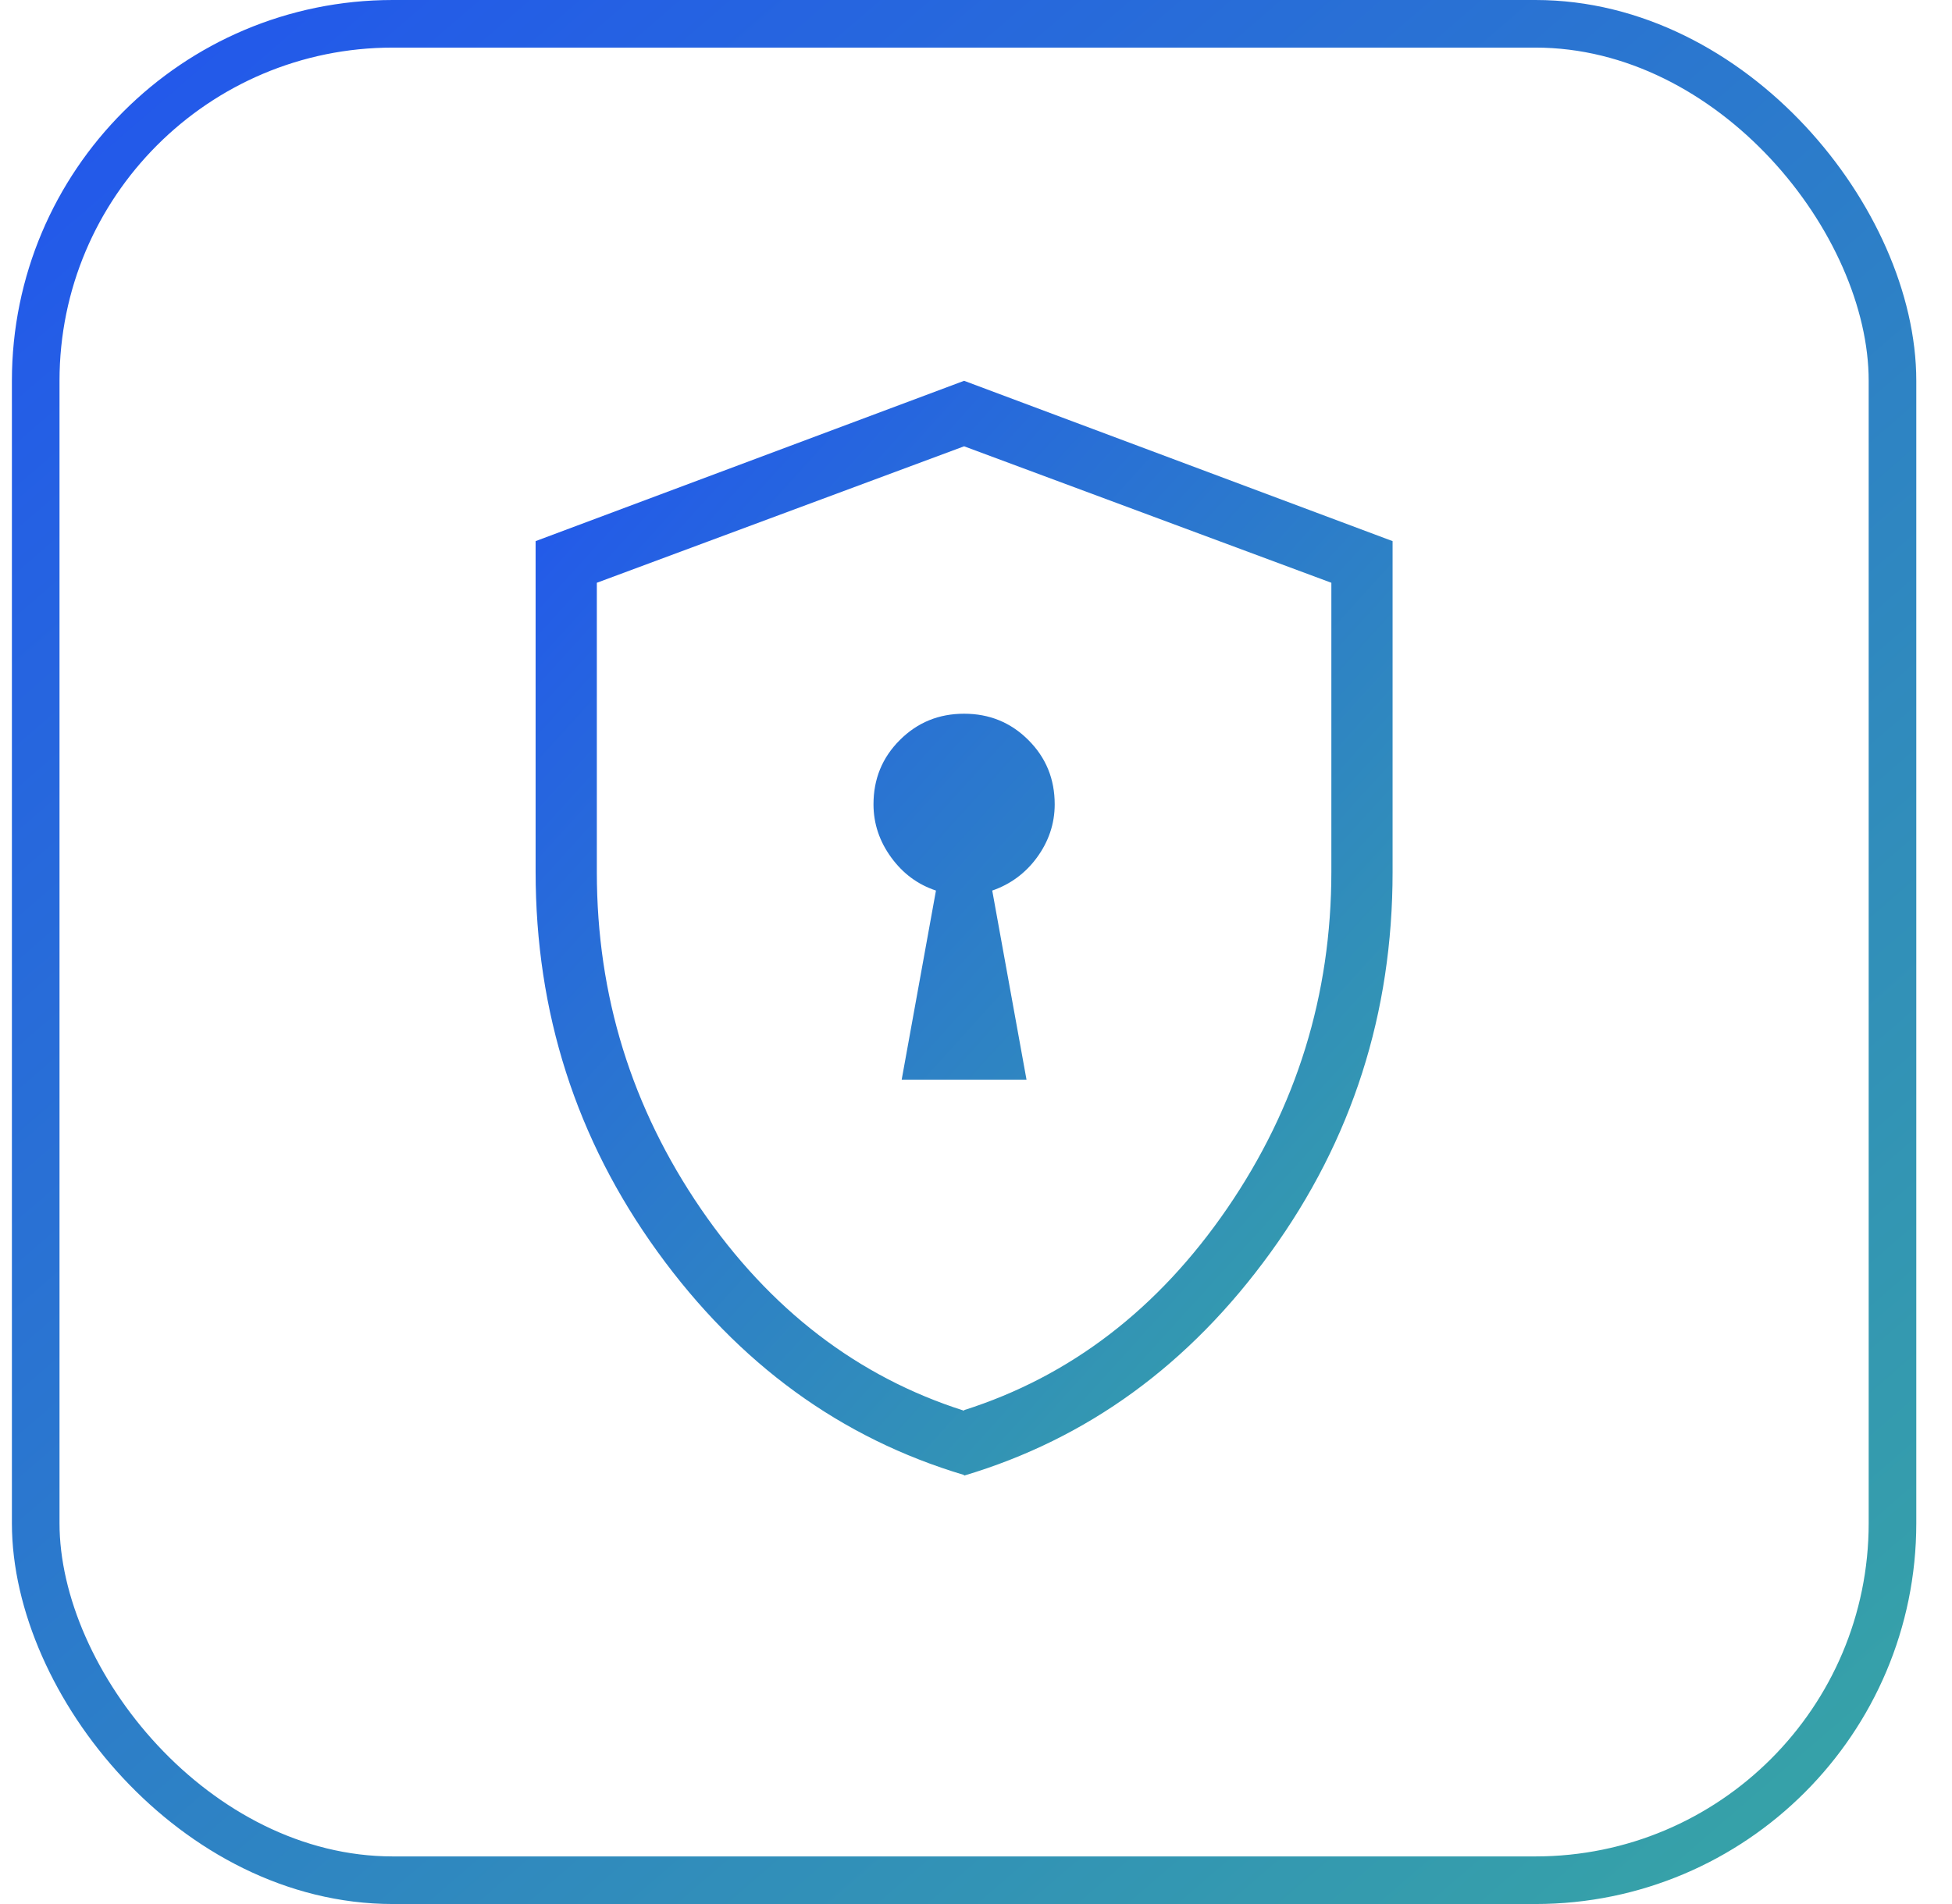
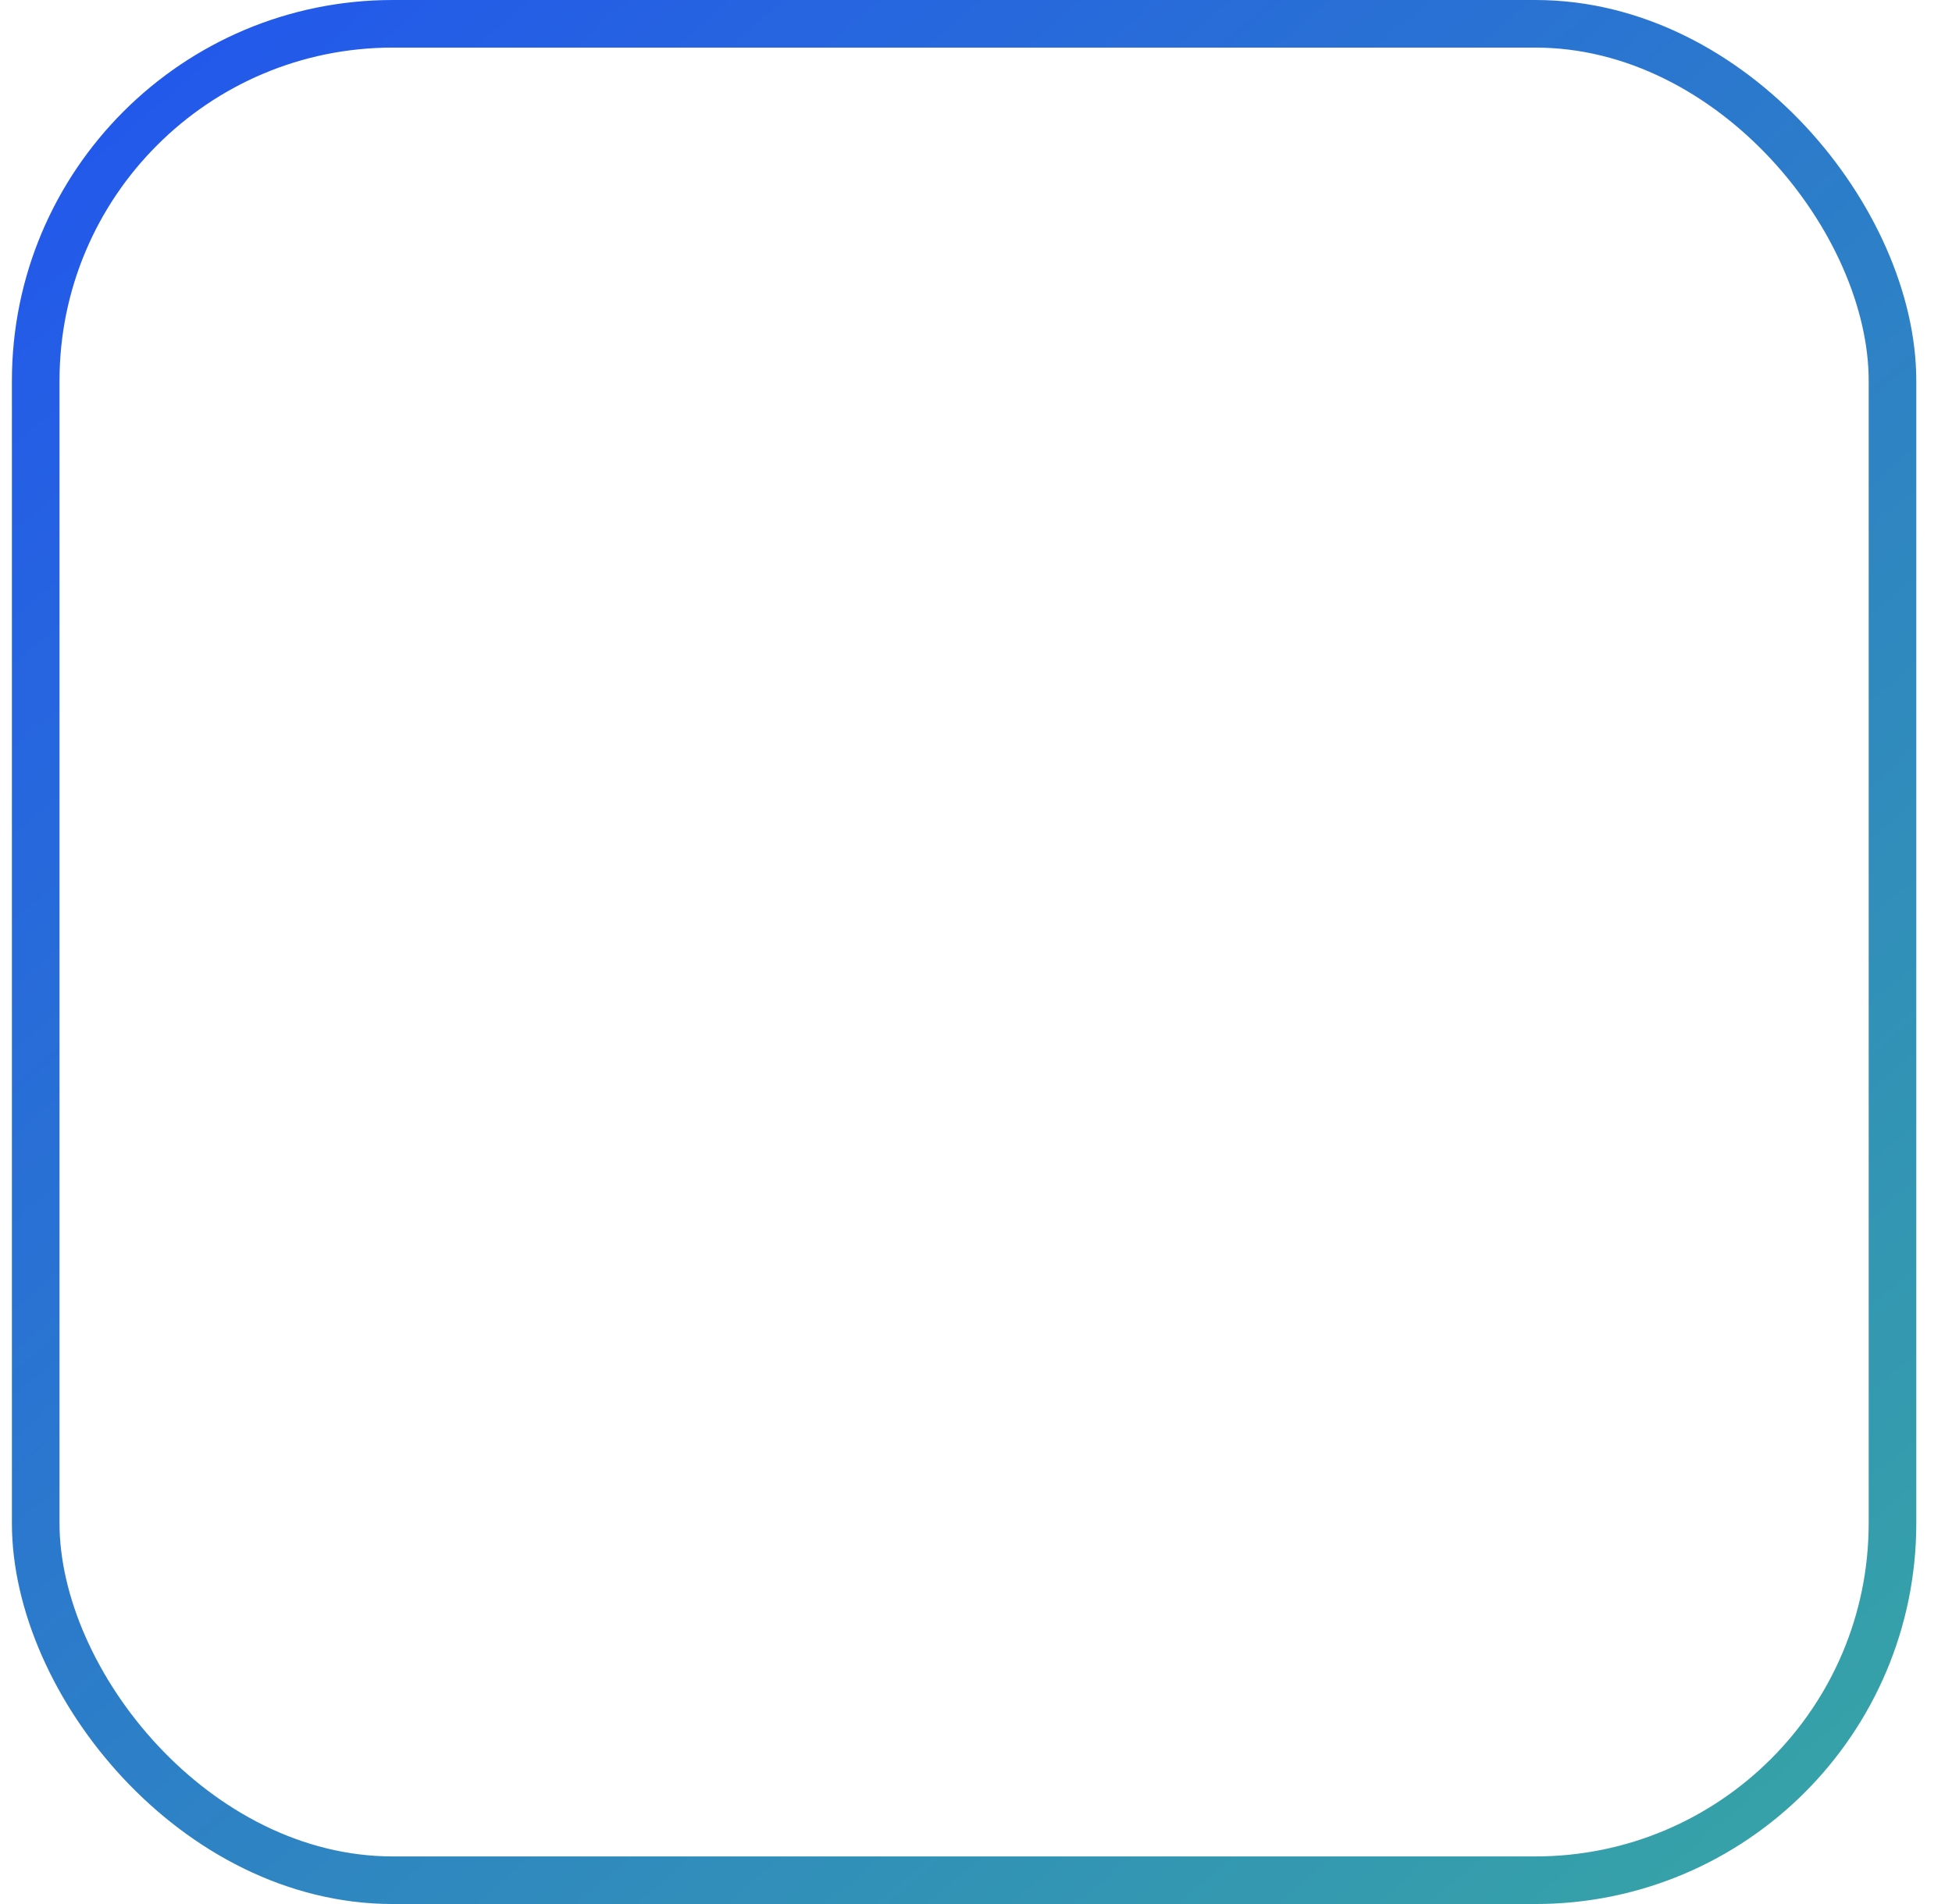
<svg xmlns="http://www.w3.org/2000/svg" width="41" height="40" viewBox="0 0 41 40" fill="none">
  <rect x="0.75" y="0.5" width="39" height="39" rx="7.5" stroke="url(#paint0_linear_9210_161165)" />
  <mask id="mask0_9210_161165" style="mask-type:alpha" maskUnits="userSpaceOnUse" x="4" y="4" width="33" height="32">
    <rect x="4.25" y="4" width="32" height="32" fill="#D9D9D9" />
  </mask>
  <g mask="url(#mask0_9210_161165)">
-     <path d="M18.939 22.682H21.561L20.841 18.709C21.214 18.581 21.536 18.349 21.78 18.015C22.024 17.681 22.153 17.308 22.153 16.897C22.153 16.369 21.973 15.919 21.6 15.547C21.227 15.174 20.777 14.994 20.25 14.994C19.723 14.994 19.273 15.174 18.9 15.547C18.527 15.919 18.347 16.369 18.347 16.897C18.347 17.308 18.476 17.681 18.72 18.015C18.964 18.349 19.273 18.581 19.659 18.709L18.939 22.682ZM20.25 30.987C17.666 30.216 15.519 28.66 13.809 26.295C12.099 23.929 11.25 21.268 11.25 18.311V11.368L20.25 8L29.25 11.368V18.324C29.25 21.281 28.401 23.942 26.691 26.307C24.981 28.673 22.834 30.229 20.25 31V30.987ZM20.25 29.624C22.474 28.917 24.326 27.503 25.779 25.382C27.231 23.261 27.964 20.908 27.964 18.311V12.243L20.25 9.376L12.536 12.243V18.324C12.536 20.921 13.269 23.273 14.721 25.395C16.174 27.516 18.026 28.93 20.25 29.637V29.624Z" fill="url(#paint1_linear_9210_161165)" />
-   </g>
+     </g>
  <defs>
    <linearGradient id="paint0_linear_9210_161165" x1="0.25" y1="-4.688" x2="41.5" y2="43.125" gradientUnits="userSpaceOnUse">
      <stop stop-color="#204FF3" />
      <stop offset="0.936" stop-color="#37A5A5" />
    </linearGradient>
    <linearGradient id="paint1_linear_9210_161165" x1="11.25" y1="5.305" x2="35.114" y2="26.952" gradientUnits="userSpaceOnUse">
      <stop stop-color="#204FF3" />
      <stop offset="0.936" stop-color="#37A5A5" />
    </linearGradient>
  </defs>
</svg>